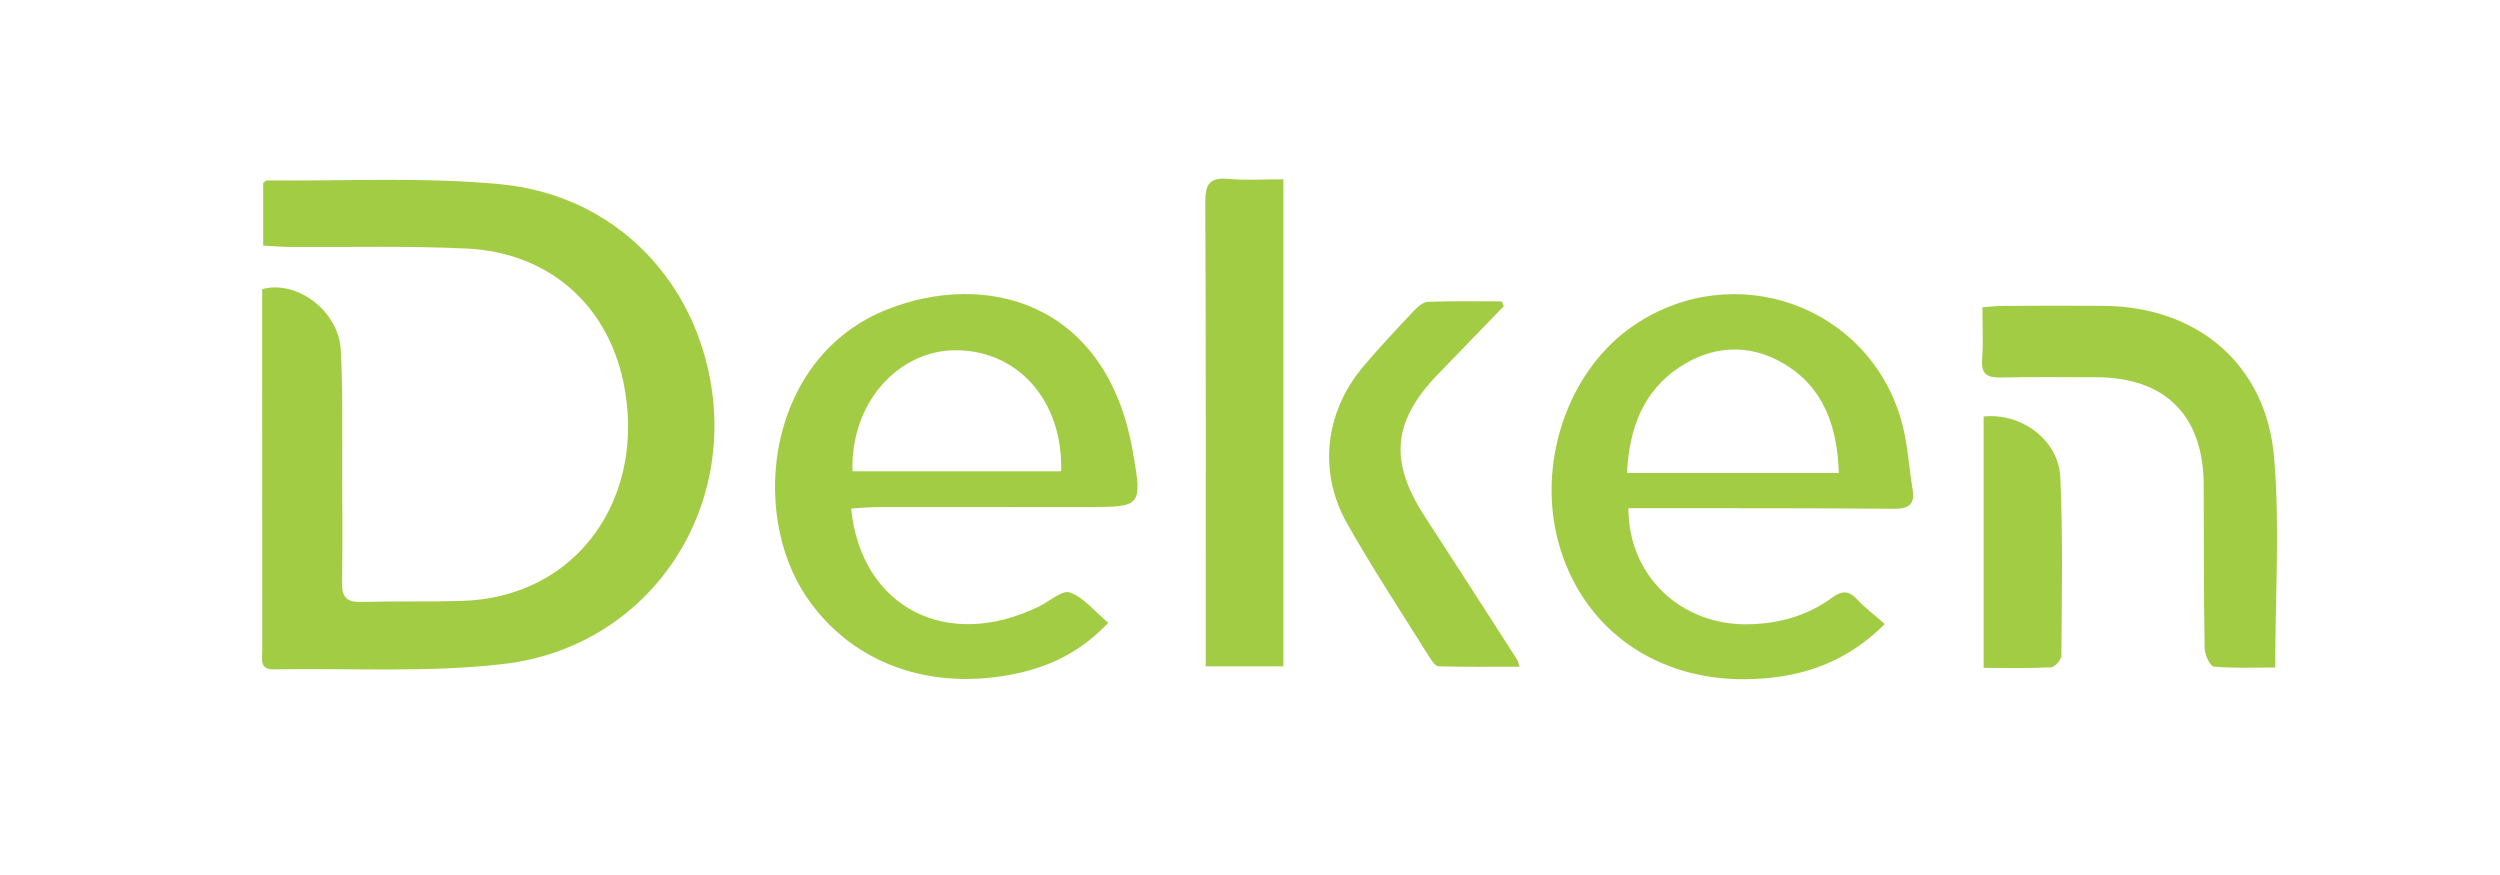
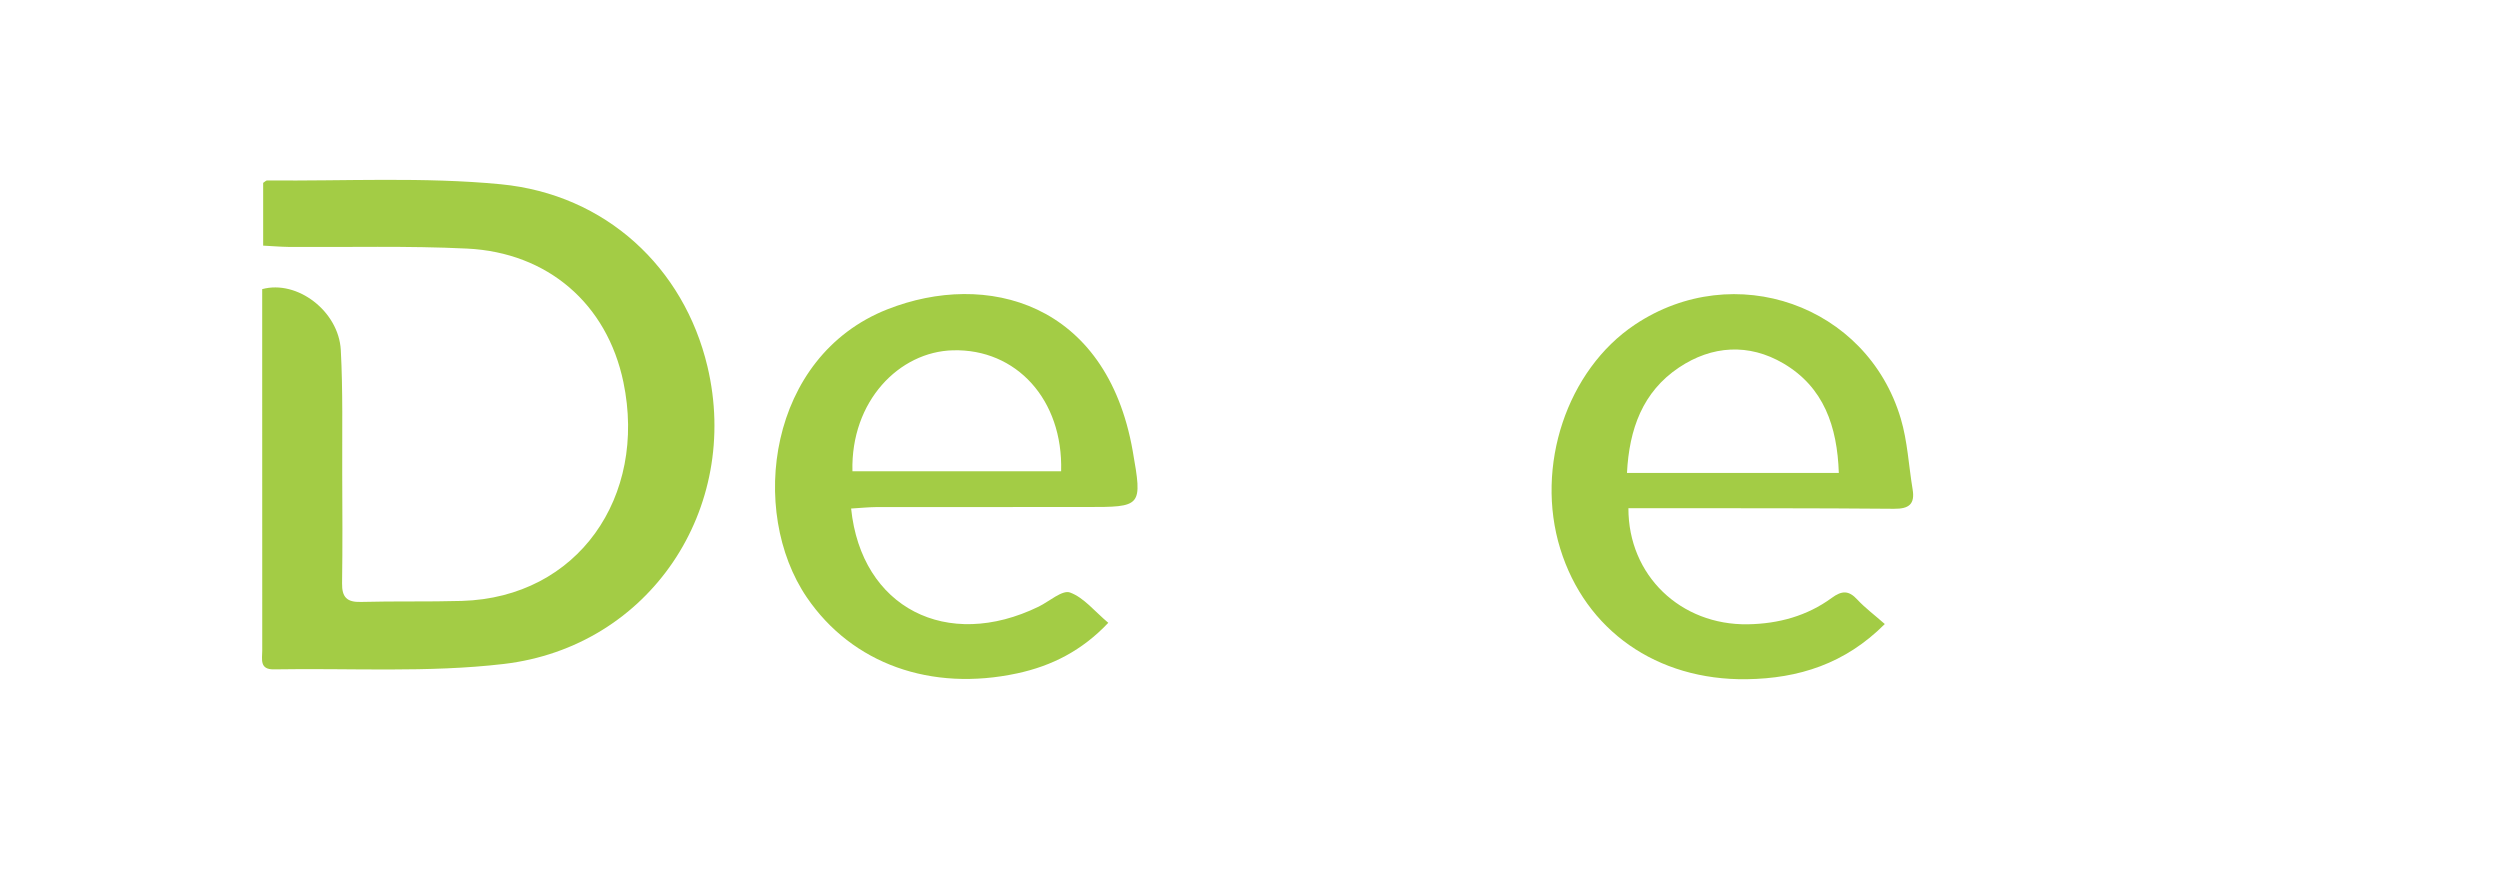
<svg xmlns="http://www.w3.org/2000/svg" version="1.1" id="Layer_1" x="0px" y="0px" viewBox="0 0 492 172.22" style="enable-background:new 0 0 492 172.22;" xml:space="preserve">
  <style type="text/css"> .st0{fill:#A3CC45;} </style>
  <path class="st0" d="M51.79,48.34c0-4.37,0-8.41,0-12.35c0.37-0.24,0.58-0.49,0.78-0.48c15.33,0.15,30.76-0.71,45.97,0.75 c20.73,2,36.06,16.44,40.68,35.84c6.66,28-11.36,55.2-40.1,58.57c-14.91,1.75-30.14,0.79-45.23,1.06c-2.86,0.05-2.28-2.04-2.28-3.68 c-0.02-20.15-0.01-40.31-0.01-60.46c0-3.59,0-7.18,0-10.69c6.89-1.87,15.06,4.34,15.47,11.99c0.43,8.06,0.25,16.16,0.28,24.25 c0.03,7.22,0.08,14.43-0.03,21.65c-0.04,2.73,0.94,3.75,3.72,3.67c6.61-0.18,13.23-0.01,19.84-0.2 c22.91-0.67,36.49-20.54,31.81-43.04c-3.22-15.47-14.93-25.53-30.76-26.3c-11.71-0.57-23.46-0.24-35.18-0.33 C55.15,48.57,53.56,48.43,51.79,48.34z" />
  <path class="st0" d="M370.93,122.81c-7.82,7.84-16.97,10.71-27.18,10.86c-17.7,0.24-31.72-9.61-36.69-25.67 c-5.01-16.22,1.31-35.19,14.7-44.12c19.53-13.03,45.65-3.89,52.31,18.49c1.33,4.47,1.56,9.27,2.33,13.91 c0.49,2.94-0.7,3.88-3.67,3.85c-15.72-0.14-31.45-0.1-47.17-0.12c-1.7,0-3.4,0-5.09,0c-0.03,13.27,10.31,23.06,23.51,22.85 c6.01-0.1,11.64-1.63,16.5-5.19c2.02-1.48,3.36-1.5,5.05,0.34C367.04,119.63,368.84,120.97,370.93,122.81z M361.88,93.07 c-0.31-9.18-2.97-16.88-10.89-21.54c-6.8-4-14.08-3.55-20.57,0.8c-7.14,4.78-9.79,12.1-10.23,20.74 C334.27,93.07,347.91,93.07,361.88,93.07z" />
  <path class="st0" d="M167.5,100.08c2.01,19.56,18.89,28.09,36.92,19.3c2.08-1.02,4.64-3.32,6.15-2.78c2.72,0.99,4.82,3.68,7.54,5.97 c-5.16,5.46-11.1,8.48-17.94,9.95c-16.89,3.63-32.44-1.82-41.39-14.96c-11.51-16.9-7.66-47.42,15.87-56.69 c19.42-7.65,43.11-1.48,48.27,27.88c1.93,11.03,1.84,11.04-9.24,11.03c-13.73-0.01-27.46-0.01-41.2,0.01 C170.89,99.81,169.31,99.97,167.5,100.08z M167.76,92.74c13.69,0,27.39,0,41.07,0c0.41-14.11-8.85-24.13-21.29-23.8 C176.97,69.21,167.41,78.93,167.76,92.74z" />
-   <path class="st0" d="M252.57,35.28c0,32.28,0,63.94,0,95.85c-5.11,0-10.01,0-15.28,0c0-1.53,0-2.75,0-3.97 c0-29.11,0.05-58.22-0.09-87.33c-0.02-3.51,0.79-4.97,4.52-4.63C245.17,35.53,248.68,35.28,252.57,35.28z" />
-   <path class="st0" d="M447.76,131.36c-3.95,0-8.04,0.19-12.08-0.17c-0.73-0.06-1.79-2.34-1.81-3.62 c-0.18-10.69-0.15-21.38-0.18-32.07c-0.04-13.73-7.54-21.24-21.22-21.26c-6.24-0.01-12.47-0.09-18.71,0.05 c-2.66,0.06-3.89-0.62-3.68-3.54c0.24-3.31,0.06-6.65,0.06-10.28c1.57-0.11,2.78-0.27,3.99-0.27c6.61-0.03,13.22-0.06,19.83-0.01 c18.41,0.13,31.99,11.43,33.58,29.78C448.7,103.51,447.76,117.22,447.76,131.36z" />
-   <path class="st0" d="M295.95,60.25c-4.31,4.46-8.61,8.92-12.93,13.37c-8.97,9.27-9.68,17.19-2.61,28.05 c6.11,9.37,12.14,18.79,18.19,28.19c0.13,0.2,0.15,0.47,0.42,1.35c-5.42,0-10.66,0.06-15.9-0.08c-0.61-0.02-1.33-1.04-1.77-1.74 c-5.46-8.75-11.15-17.37-16.22-26.33c-5.78-10.22-4.39-21.96,3.17-30.94c3.2-3.8,6.63-7.42,10.04-11.05 c0.72-0.77,1.79-1.65,2.73-1.68c4.81-0.17,9.64-0.08,14.46-0.08C295.68,59.63,295.81,59.94,295.95,60.25z" />
-   <path class="st0" d="M390.38,131.44c0-16.98,0-33.24,0-49.47c7.46-0.78,14.77,4.64,15.1,12.01c0.51,11.67,0.28,23.38,0.2,35.08 c-0.01,0.8-1.3,2.23-2.06,2.27C399.29,131.55,394.95,131.44,390.38,131.44z" />
</svg>